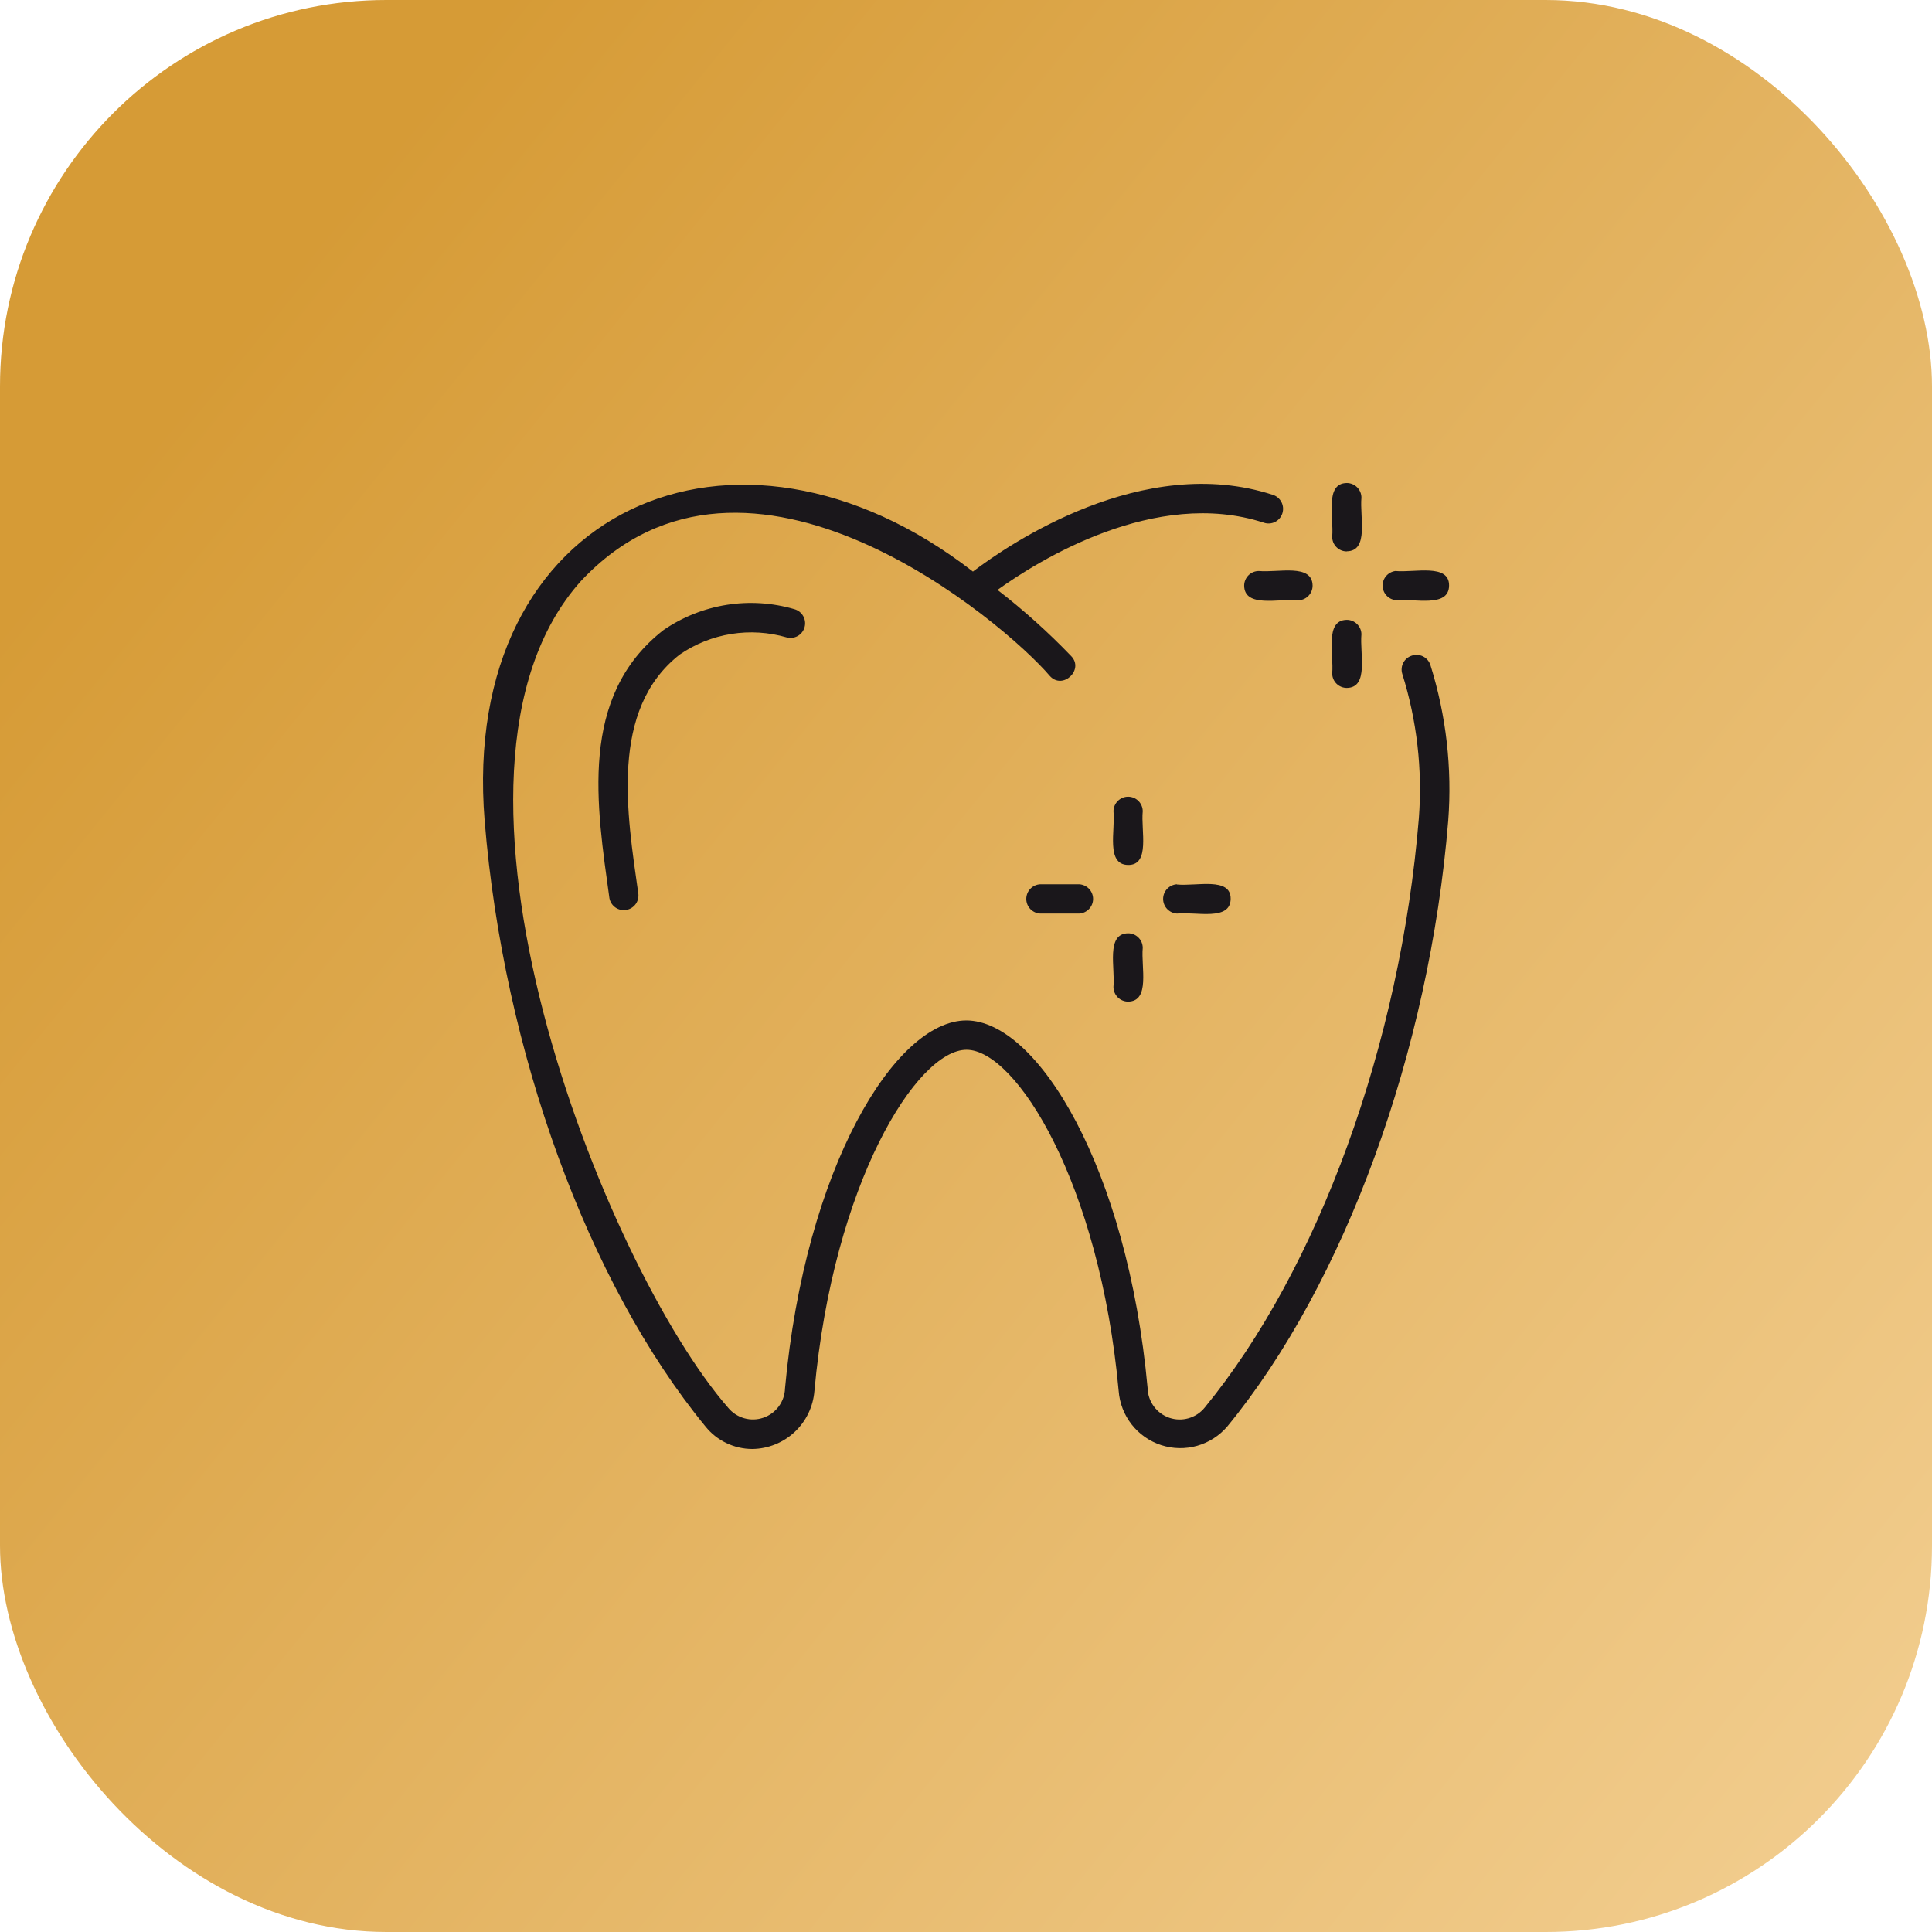
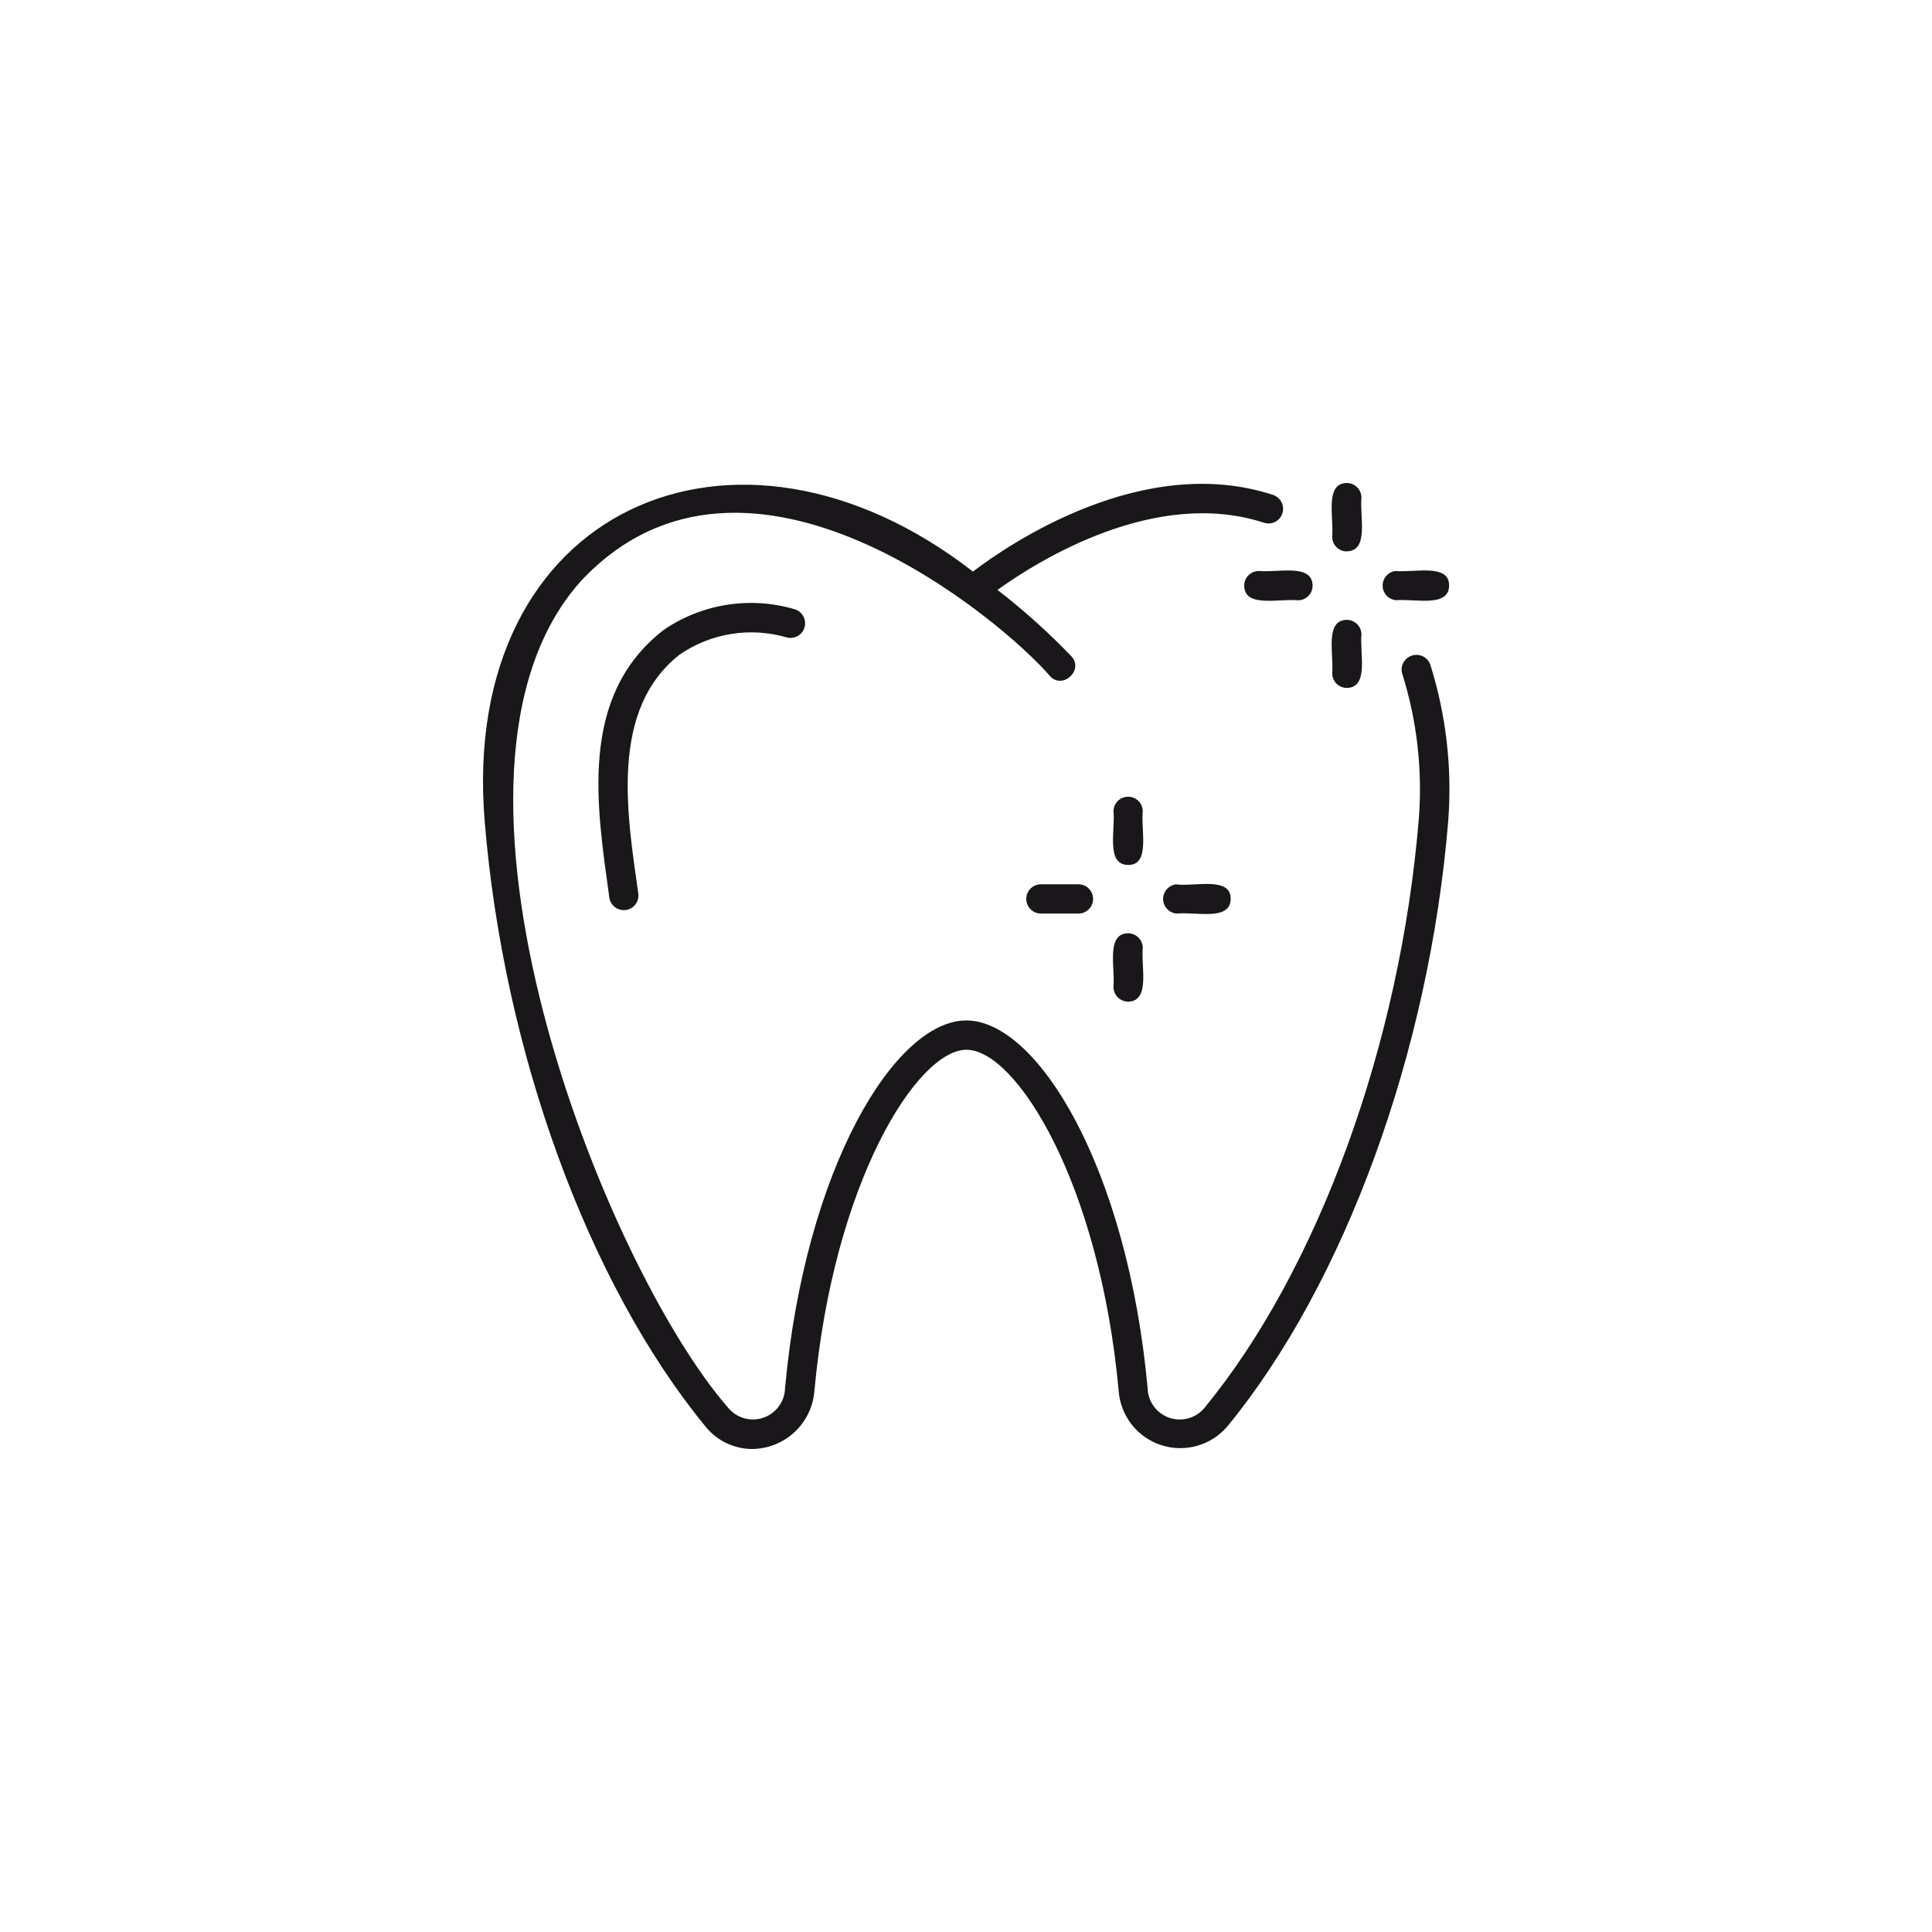
<svg xmlns="http://www.w3.org/2000/svg" width="100" height="100" viewBox="0 0 100 100" fill="none">
-   <rect width="100" height="100" rx="20" fill="url(#paint0_linear_35_46)" />
  <g clip-path="url(#clip0_35_46)">
-     <path d="M33.033 46.213C33.069 46.41 33.026 46.614 32.913 46.78C32.799 46.946 32.624 47.059 32.426 47.096C32.229 47.133 32.025 47.09 31.859 46.976C31.694 46.862 31.58 46.687 31.543 46.49C30.892 41.753 29.921 36.051 34.345 32.61C35.323 31.939 36.437 31.495 37.607 31.308C38.777 31.121 39.974 31.197 41.112 31.529C41.208 31.555 41.298 31.6 41.377 31.66C41.455 31.721 41.522 31.797 41.571 31.883C41.621 31.969 41.653 32.064 41.666 32.163C41.679 32.262 41.672 32.362 41.646 32.458C41.62 32.554 41.576 32.644 41.515 32.723C41.454 32.802 41.379 32.868 41.293 32.917C41.206 32.967 41.111 32.999 41.013 33.012C40.914 33.025 40.814 33.018 40.718 32.992C39.787 32.721 38.808 32.66 37.851 32.813C36.894 32.966 35.983 33.33 35.184 33.878C31.532 36.731 32.462 42.163 33.033 46.213ZM53.839 45.77C53.645 45.781 53.462 45.865 53.328 46.006C53.195 46.147 53.12 46.334 53.12 46.528C53.12 46.723 53.195 46.91 53.328 47.05C53.462 47.191 53.645 47.276 53.839 47.286H55.859C56.053 47.276 56.236 47.191 56.369 47.05C56.503 46.91 56.578 46.723 56.578 46.528C56.578 46.334 56.503 46.147 56.369 46.006C56.236 45.865 56.053 45.781 55.859 45.77H53.839ZM60.921 45.77C60.727 45.781 60.545 45.865 60.411 46.006C60.278 46.147 60.203 46.334 60.203 46.528C60.203 46.723 60.278 46.91 60.411 47.05C60.545 47.191 60.727 47.276 60.921 47.286C61.913 47.185 63.684 47.687 63.699 46.529C63.715 45.372 61.911 45.883 60.917 45.781L60.921 45.77ZM58.391 48.307C57.234 48.32 57.727 50.091 57.632 51.084C57.633 51.286 57.713 51.478 57.855 51.621C57.998 51.763 58.19 51.843 58.391 51.844C59.549 51.828 59.055 50.057 59.148 49.064C59.148 48.863 59.069 48.67 58.927 48.529C58.785 48.386 58.592 48.307 58.391 48.307ZM59.148 41.994C59.148 41.794 59.069 41.601 58.927 41.459C58.785 41.317 58.592 41.237 58.391 41.237C58.191 41.237 57.998 41.317 57.856 41.459C57.714 41.601 57.634 41.794 57.634 41.994C57.734 42.984 57.232 44.757 58.391 44.77C59.551 44.783 59.047 42.984 59.148 41.994ZM73.077 33.935C72.982 33.965 72.894 34.013 72.818 34.077C72.742 34.141 72.679 34.219 72.633 34.307C72.587 34.396 72.559 34.492 72.551 34.591C72.542 34.69 72.553 34.79 72.584 34.885C73.341 37.297 73.632 39.832 73.44 42.353C72.491 53.995 68.241 65.688 62.349 72.864C62.134 73.127 61.844 73.317 61.517 73.41C61.191 73.503 60.844 73.494 60.523 73.384C60.202 73.274 59.922 73.068 59.722 72.794C59.521 72.52 59.409 72.192 59.401 71.853C58.358 60.469 53.708 52.818 50.016 52.818C46.324 52.818 41.674 60.467 40.633 71.853C40.625 72.191 40.512 72.519 40.312 72.792C40.111 73.066 39.832 73.271 39.512 73.381C39.191 73.491 38.845 73.501 38.519 73.408C38.193 73.316 37.903 73.126 37.688 72.864C31.258 65.491 21.171 39.989 30.069 30.075C38.686 20.865 52.013 32.249 54.339 34.987C55.003 35.726 56.129 34.664 55.445 33.96C54.26 32.725 52.984 31.58 51.63 30.533C53.734 29.022 59.799 25.221 65.421 27.056C65.516 27.088 65.615 27.101 65.715 27.093C65.814 27.086 65.911 27.059 66 27.014C66.088 26.969 66.167 26.906 66.232 26.83C66.296 26.755 66.345 26.666 66.375 26.572C66.437 26.38 66.421 26.172 66.33 25.993C66.239 25.814 66.081 25.678 65.89 25.615C59.162 23.417 52.221 28.167 50.359 29.584C38.077 20.047 23.768 26.304 25.085 42.486C26.058 54.413 30.439 66.428 36.51 73.829C36.802 74.195 37.172 74.49 37.594 74.692C38.015 74.895 38.477 75 38.945 75C39.758 74.989 40.538 74.675 41.132 74.119C41.726 73.563 42.09 72.805 42.154 71.994C43.139 61.217 47.466 54.336 50.027 54.336C52.588 54.336 56.917 61.215 57.902 71.992C57.949 72.625 58.183 73.23 58.574 73.73C58.966 74.23 59.497 74.602 60.101 74.799C60.704 74.995 61.353 75.008 61.964 74.835C62.575 74.662 63.12 74.311 63.531 73.827C69.606 66.423 73.987 54.411 74.961 42.477C75.168 39.759 74.855 37.027 74.04 34.427C74.01 34.331 73.961 34.241 73.896 34.164C73.832 34.087 73.752 34.024 73.662 33.978C73.572 33.932 73.474 33.905 73.374 33.898C73.273 33.89 73.172 33.903 73.077 33.935ZM64.398 30.312C64.412 31.472 66.182 30.976 67.176 31.071C67.276 31.072 67.376 31.053 67.468 31.015C67.561 30.977 67.645 30.921 67.716 30.851C67.787 30.78 67.843 30.696 67.882 30.604C67.92 30.511 67.94 30.412 67.94 30.312C67.927 29.154 66.154 29.648 65.162 29.555C65.062 29.554 64.963 29.573 64.87 29.611C64.778 29.648 64.694 29.704 64.623 29.774C64.552 29.845 64.495 29.929 64.457 30.021C64.418 30.113 64.398 30.212 64.398 30.312ZM72.227 31.071C73.221 30.97 74.989 31.472 75.005 30.312C75.02 29.152 73.219 29.648 72.227 29.555C72.043 29.578 71.874 29.669 71.752 29.808C71.63 29.948 71.563 30.127 71.564 30.313C71.565 30.498 71.634 30.677 71.758 30.815C71.882 30.953 72.052 31.041 72.236 31.062L72.227 31.071ZM69.711 35.606C70.868 35.593 70.375 33.82 70.468 32.829C70.465 32.63 70.384 32.44 70.242 32.301C70.1 32.161 69.909 32.083 69.711 32.083C68.553 32.096 69.046 33.869 68.954 34.861C68.957 35.059 69.037 35.249 69.179 35.389C69.321 35.528 69.512 35.606 69.711 35.606ZM69.711 28.535C70.868 28.521 70.375 26.764 70.468 25.757C70.468 25.556 70.388 25.364 70.246 25.222C70.104 25.08 69.911 25 69.711 25C68.553 25.013 69.046 26.786 68.954 27.778C68.953 27.878 68.972 27.977 69.009 28.07C69.047 28.162 69.103 28.246 69.173 28.317C69.243 28.388 69.327 28.445 69.419 28.483C69.512 28.522 69.611 28.541 69.711 28.541V28.535Z" fill="#1A171B" />
+     <path d="M33.033 46.213C33.069 46.41 33.026 46.614 32.913 46.78C32.799 46.946 32.624 47.059 32.426 47.096C32.229 47.133 32.025 47.09 31.859 46.976C31.694 46.862 31.58 46.687 31.543 46.49C30.892 41.753 29.921 36.051 34.345 32.61C35.323 31.939 36.437 31.495 37.607 31.308C38.777 31.121 39.974 31.197 41.112 31.529C41.208 31.555 41.298 31.6 41.377 31.66C41.455 31.721 41.522 31.797 41.571 31.883C41.621 31.969 41.653 32.064 41.666 32.163C41.679 32.262 41.672 32.362 41.646 32.458C41.62 32.554 41.576 32.644 41.515 32.723C41.454 32.802 41.379 32.868 41.293 32.917C41.206 32.967 41.111 32.999 41.013 33.012C40.914 33.025 40.814 33.018 40.718 32.992C39.787 32.721 38.808 32.66 37.851 32.813C36.894 32.966 35.983 33.33 35.184 33.878C31.532 36.731 32.462 42.163 33.033 46.213ZM53.839 45.77C53.645 45.781 53.462 45.865 53.328 46.006C53.195 46.147 53.12 46.334 53.12 46.528C53.12 46.723 53.195 46.91 53.328 47.05C53.462 47.191 53.645 47.276 53.839 47.286H55.859C56.053 47.276 56.236 47.191 56.369 47.05C56.503 46.91 56.578 46.723 56.578 46.528C56.578 46.334 56.503 46.147 56.369 46.006C56.236 45.865 56.053 45.781 55.859 45.77H53.839ZM60.921 45.77C60.727 45.781 60.545 45.865 60.411 46.006C60.278 46.147 60.203 46.334 60.203 46.528C60.203 46.723 60.278 46.91 60.411 47.05C60.545 47.191 60.727 47.276 60.921 47.286C61.913 47.185 63.684 47.687 63.699 46.529C63.715 45.372 61.911 45.883 60.917 45.781L60.921 45.77ZM58.391 48.307C57.234 48.32 57.727 50.091 57.632 51.084C57.633 51.286 57.713 51.478 57.855 51.621C57.998 51.763 58.19 51.843 58.391 51.844C59.549 51.828 59.055 50.057 59.148 49.064C59.148 48.863 59.069 48.67 58.927 48.529C58.785 48.386 58.592 48.307 58.391 48.307ZM59.148 41.994C59.148 41.794 59.069 41.601 58.927 41.459C58.785 41.317 58.592 41.237 58.391 41.237C58.191 41.237 57.998 41.317 57.856 41.459C57.714 41.601 57.634 41.794 57.634 41.994C57.734 42.984 57.232 44.757 58.391 44.77C59.551 44.783 59.047 42.984 59.148 41.994ZM73.077 33.935C72.982 33.965 72.894 34.013 72.818 34.077C72.742 34.141 72.679 34.219 72.633 34.307C72.587 34.396 72.559 34.492 72.551 34.591C72.542 34.69 72.553 34.79 72.584 34.885C73.341 37.297 73.632 39.832 73.44 42.353C72.491 53.995 68.241 65.688 62.349 72.864C62.134 73.127 61.844 73.317 61.517 73.41C61.191 73.503 60.844 73.494 60.523 73.384C60.202 73.274 59.922 73.068 59.722 72.794C59.521 72.52 59.409 72.192 59.401 71.853C58.358 60.469 53.708 52.818 50.016 52.818C46.324 52.818 41.674 60.467 40.633 71.853C40.625 72.191 40.512 72.519 40.312 72.792C40.111 73.066 39.832 73.271 39.512 73.381C39.191 73.491 38.845 73.501 38.519 73.408C38.193 73.316 37.903 73.126 37.688 72.864C31.258 65.491 21.171 39.989 30.069 30.075C38.686 20.865 52.013 32.249 54.339 34.987C55.003 35.726 56.129 34.664 55.445 33.96C54.26 32.725 52.984 31.58 51.63 30.533C53.734 29.022 59.799 25.221 65.421 27.056C65.516 27.088 65.615 27.101 65.715 27.093C65.814 27.086 65.911 27.059 66 27.014C66.088 26.969 66.167 26.906 66.232 26.83C66.296 26.755 66.345 26.666 66.375 26.572C66.437 26.38 66.421 26.172 66.33 25.993C66.239 25.814 66.081 25.678 65.89 25.615C59.162 23.417 52.221 28.167 50.359 29.584C38.077 20.047 23.768 26.304 25.085 42.486C26.058 54.413 30.439 66.428 36.51 73.829C36.802 74.195 37.172 74.49 37.594 74.692C38.015 74.895 38.477 75 38.945 75C39.758 74.989 40.538 74.675 41.132 74.119C41.726 73.563 42.09 72.805 42.154 71.994C43.139 61.217 47.466 54.336 50.027 54.336C52.588 54.336 56.917 61.215 57.902 71.992C57.949 72.625 58.183 73.23 58.574 73.73C58.966 74.23 59.497 74.602 60.101 74.799C60.704 74.995 61.353 75.008 61.964 74.835C62.575 74.662 63.12 74.311 63.531 73.827C69.606 66.423 73.987 54.411 74.961 42.477C75.168 39.759 74.855 37.027 74.04 34.427C74.01 34.331 73.961 34.241 73.896 34.164C73.832 34.087 73.752 34.024 73.662 33.978C73.572 33.932 73.474 33.905 73.374 33.898C73.273 33.89 73.172 33.903 73.077 33.935ZM64.398 30.312C64.412 31.472 66.182 30.976 67.176 31.071C67.276 31.072 67.376 31.053 67.468 31.015C67.561 30.977 67.645 30.921 67.716 30.851C67.787 30.78 67.843 30.696 67.882 30.604C67.92 30.511 67.94 30.412 67.94 30.312C67.927 29.154 66.154 29.648 65.162 29.555C65.062 29.554 64.963 29.573 64.87 29.611C64.778 29.648 64.694 29.704 64.623 29.774C64.552 29.845 64.495 29.929 64.457 30.021C64.418 30.113 64.398 30.212 64.398 30.312M72.227 31.071C73.221 30.97 74.989 31.472 75.005 30.312C75.02 29.152 73.219 29.648 72.227 29.555C72.043 29.578 71.874 29.669 71.752 29.808C71.63 29.948 71.563 30.127 71.564 30.313C71.565 30.498 71.634 30.677 71.758 30.815C71.882 30.953 72.052 31.041 72.236 31.062L72.227 31.071ZM69.711 35.606C70.868 35.593 70.375 33.82 70.468 32.829C70.465 32.63 70.384 32.44 70.242 32.301C70.1 32.161 69.909 32.083 69.711 32.083C68.553 32.096 69.046 33.869 68.954 34.861C68.957 35.059 69.037 35.249 69.179 35.389C69.321 35.528 69.512 35.606 69.711 35.606ZM69.711 28.535C70.868 28.521 70.375 26.764 70.468 25.757C70.468 25.556 70.388 25.364 70.246 25.222C70.104 25.08 69.911 25 69.711 25C68.553 25.013 69.046 26.786 68.954 27.778C68.953 27.878 68.972 27.977 69.009 28.07C69.047 28.162 69.103 28.246 69.173 28.317C69.243 28.388 69.327 28.445 69.419 28.483C69.512 28.522 69.611 28.541 69.711 28.541V28.535Z" fill="#1A171B" />
  </g>
  <defs>
    <linearGradient id="paint0_linear_35_46" x1="7.5" y1="23" x2="140.5" y2="130.5" gradientUnits="userSpaceOnUse">
      <stop stop-color="#D69B36" />
      <stop offset="1" stop-color="#FFE5B9" />
    </linearGradient>
    <clipPath id="clip0_35_46">
      <rect width="50.013" height="50" fill="white" transform="translate(25 25)" />
    </clipPath>
  </defs>
</svg>